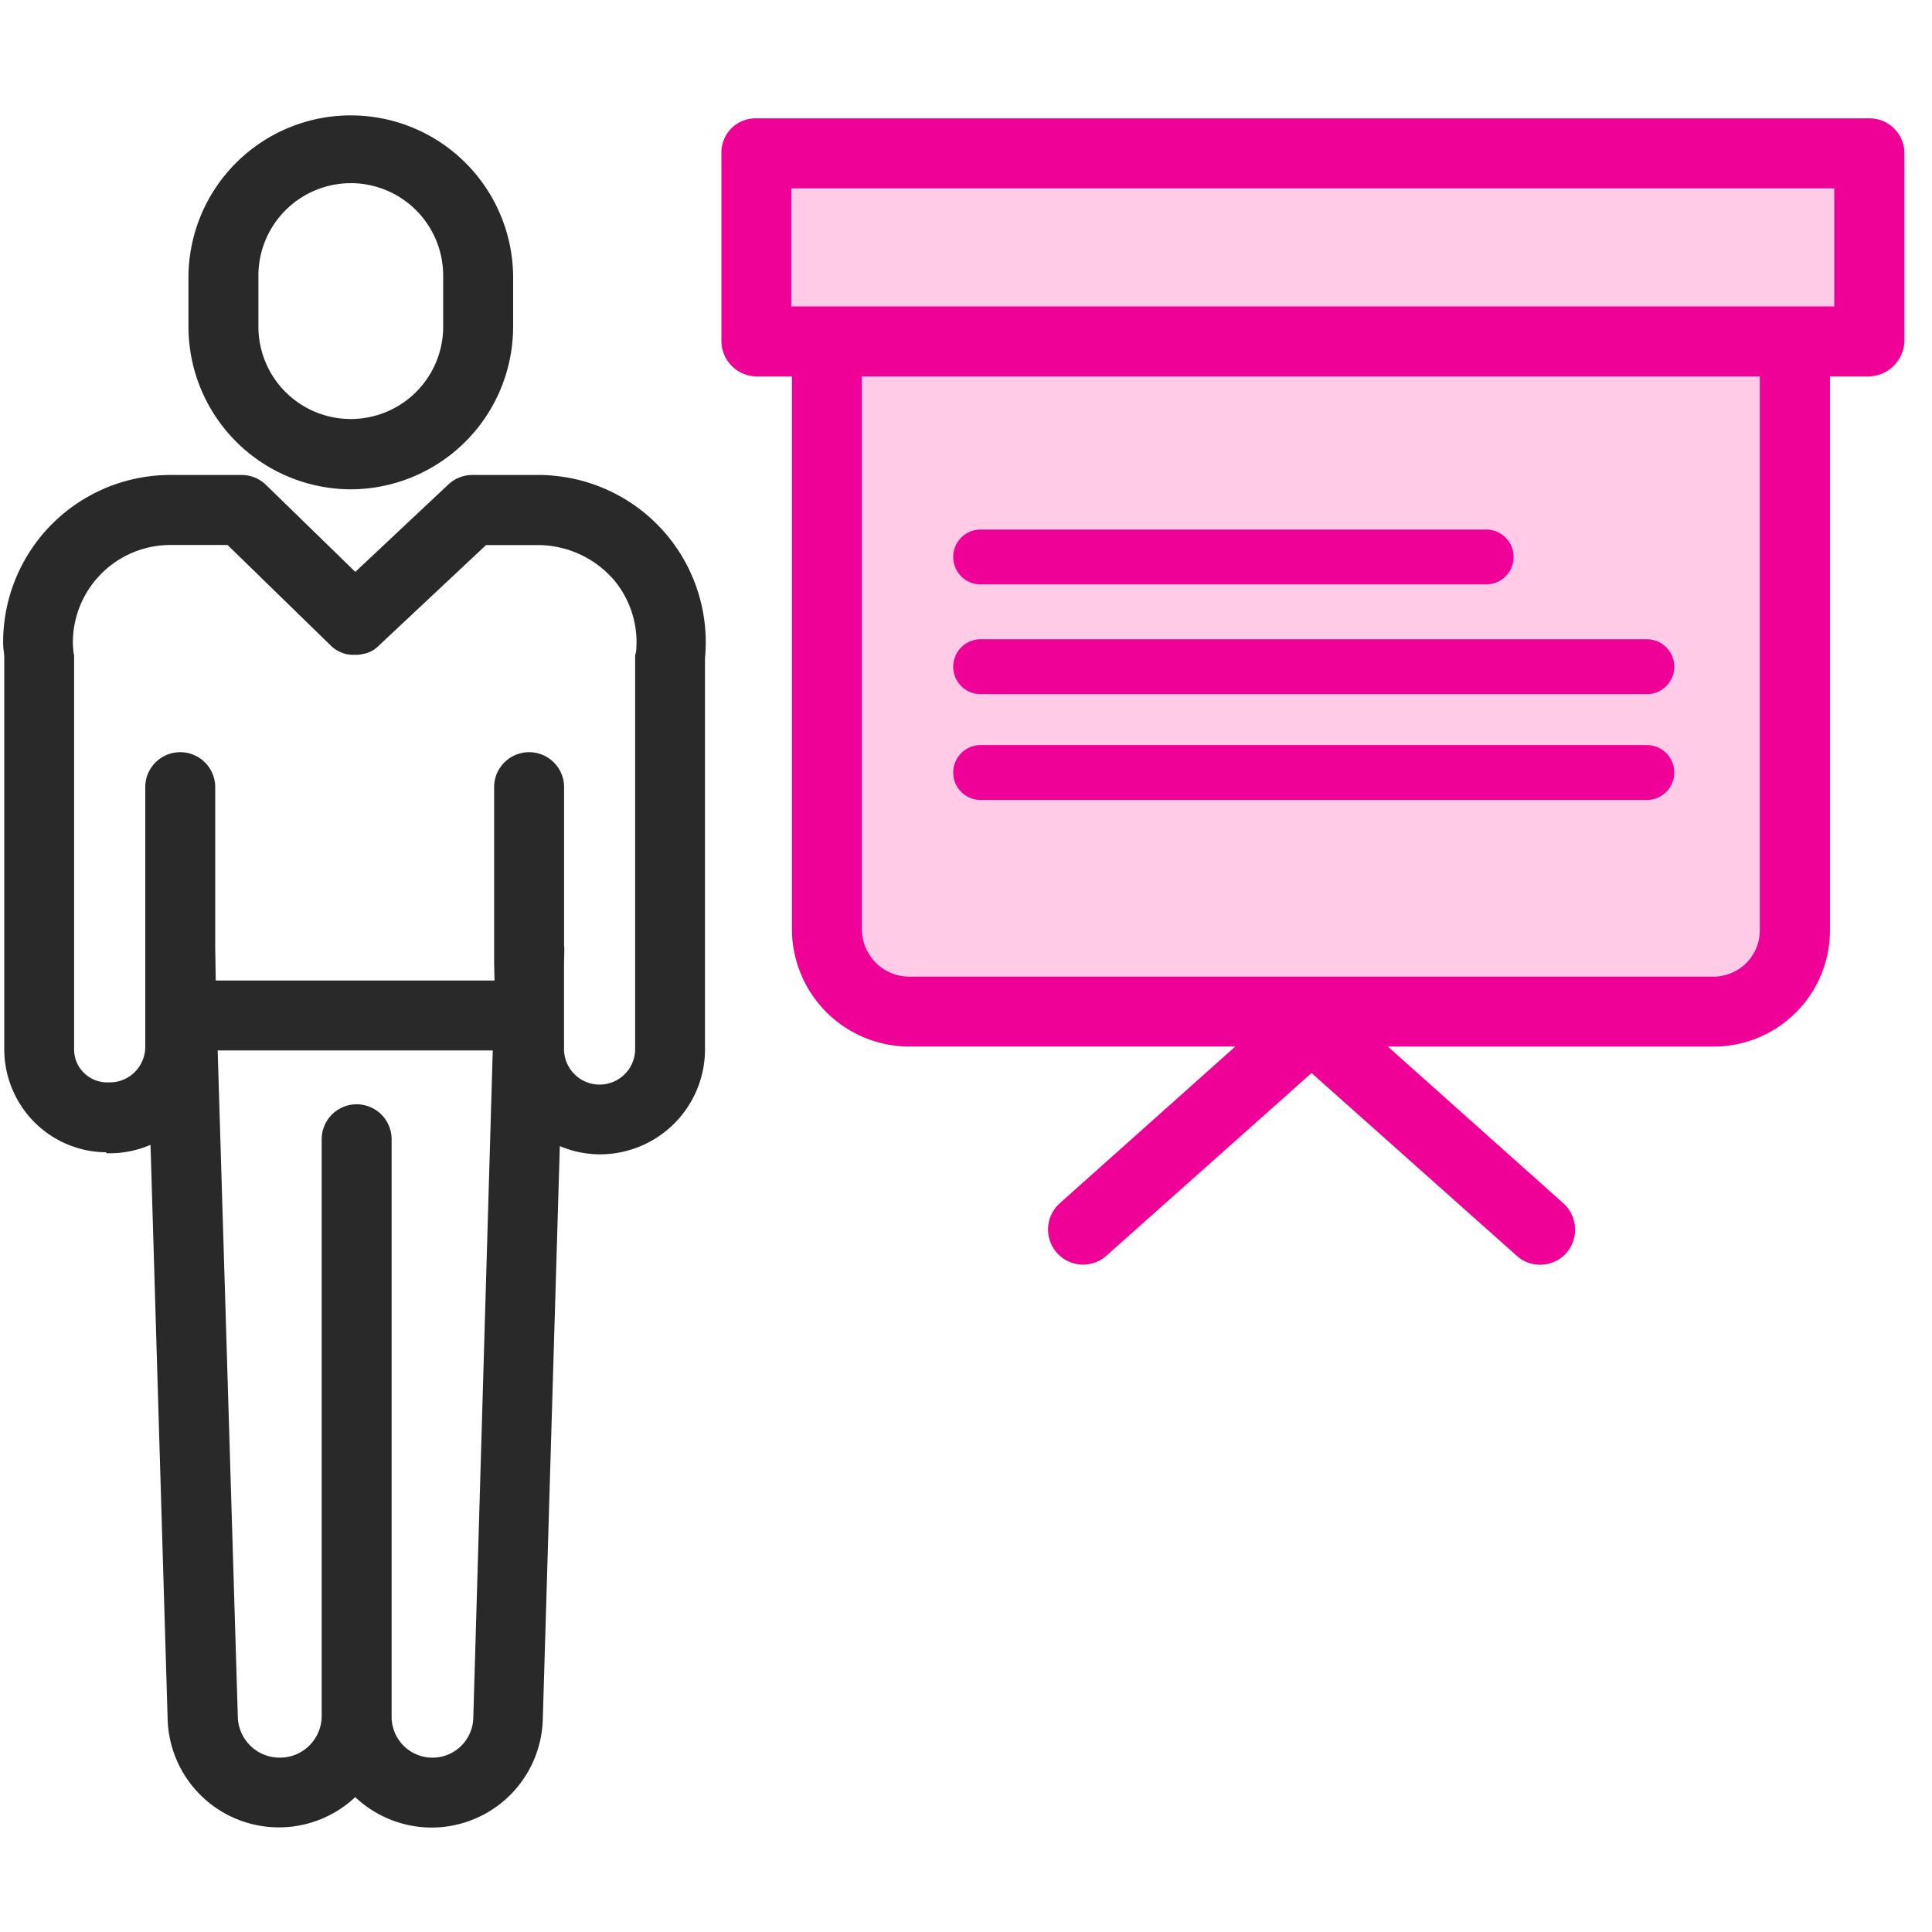
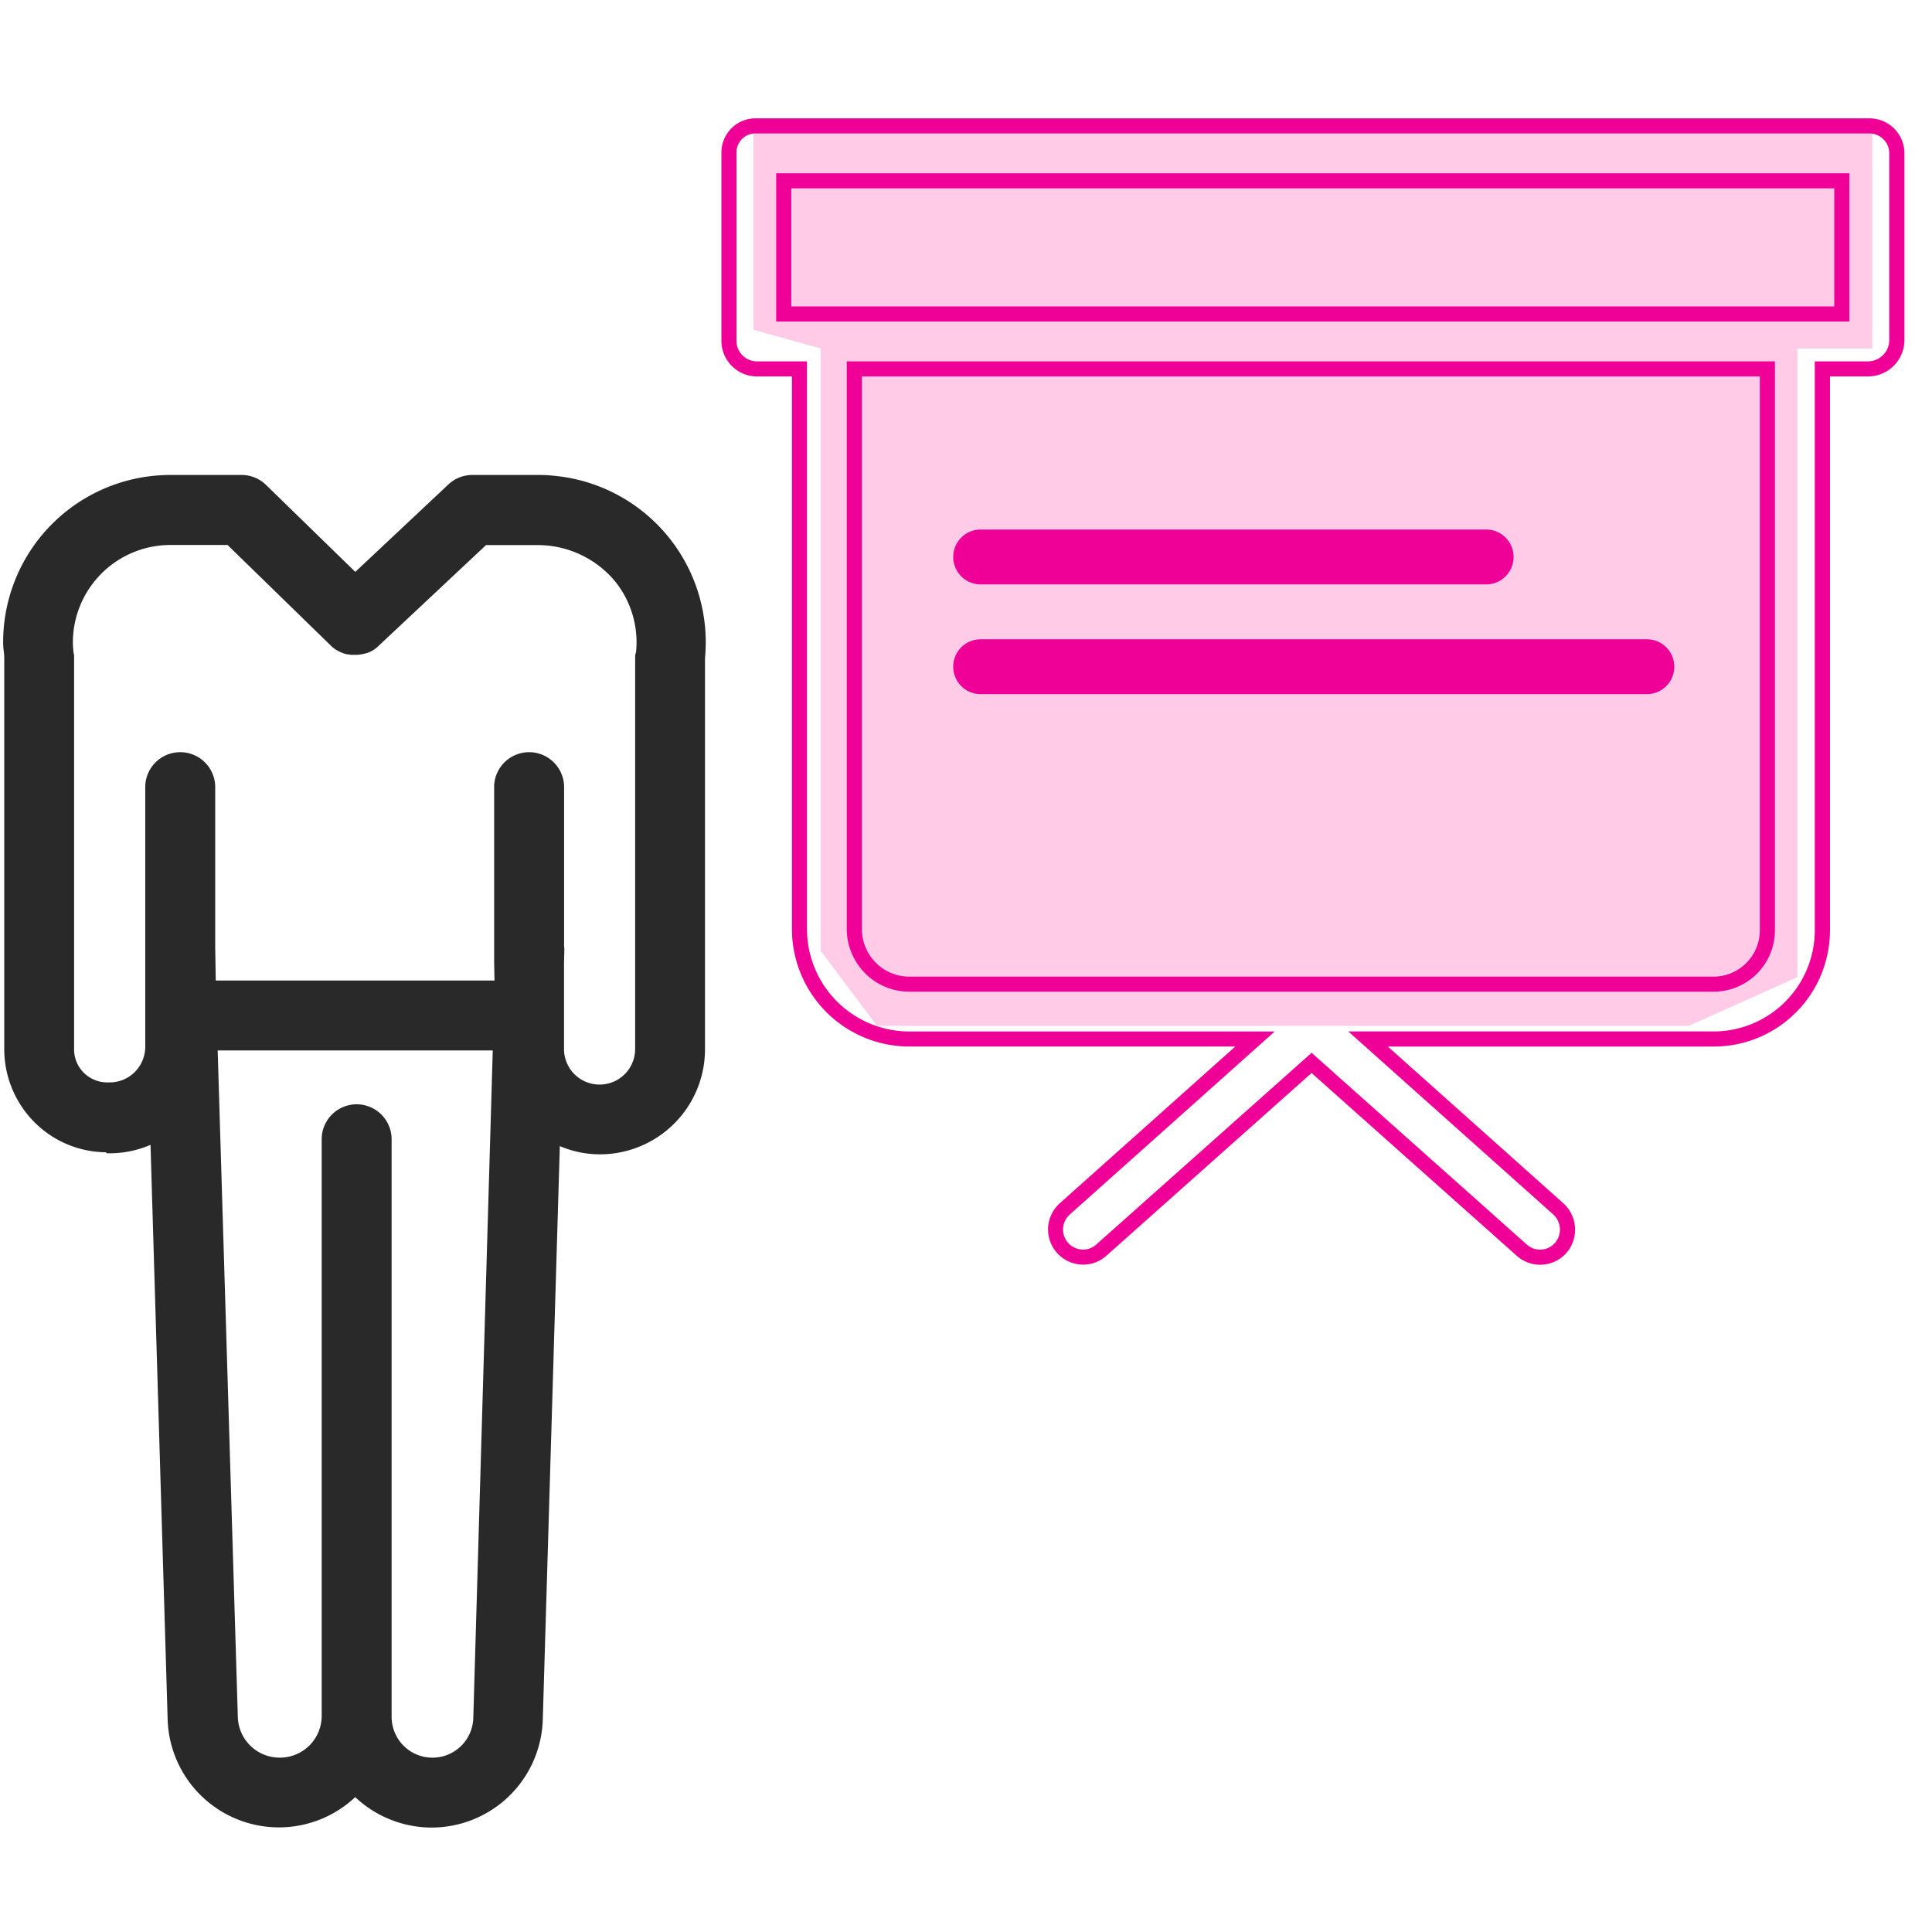
<svg xmlns="http://www.w3.org/2000/svg" width="64" height="64" viewBox="0 0 64 64">
  <g transform="translate(-212 -2873)">
    <g opacity="0">
      <rect width="64" height="64" transform="translate(212 2873)" fill="#fff" />
-       <path d="M1,1V63H63V1H1M0,0H64V64H0Z" transform="translate(212 2873)" fill="#d2d2d2" />
    </g>
    <g transform="translate(212.354 2876.859)">
      <path d="M24.741.312H61.805V7.686H59.326V28.511l-3.595,1.611h-26.9l-1.859-2.479V7.686l-2.231-.62Z" transform="translate(-0.137 -0.001)" fill="#ffcbe6" />
-       <path d="M52.413,12.1a5.135,5.135,0,0,0,5.128-5.139V5.268a5.128,5.128,0,0,0-10.255,0V6.961A5.135,5.135,0,0,0,52.413,12.1ZM49.1,5.268a3.31,3.31,0,0,1,6.621,0V6.961a3.31,3.31,0,0,1-6.621,0Zm0,0" transform="translate(-41.147 0)" fill="#292929" />
-       <path d="M52.413,12.35h0a5.391,5.391,0,0,1-5.377-5.389V5.268a5.378,5.378,0,0,1,10.755,0V6.961A5.392,5.392,0,0,1,52.413,12.35Zm0-11.959a4.883,4.883,0,0,0-4.878,4.878V6.961a4.878,4.878,0,1,0,9.755,0V5.268A4.883,4.883,0,0,0,52.413.391Zm0,10.131a3.564,3.564,0,0,1-3.56-3.56V5.268a3.56,3.56,0,0,1,7.121,0V6.961A3.564,3.564,0,0,1,52.413,10.521Zm0-8.313a3.064,3.064,0,0,0-3.06,3.06V6.961a3.06,3.06,0,0,0,6.121,0V5.268A3.064,3.064,0,0,0,52.413,2.208Z" transform="translate(-41.147 0)" fill="#292929" />
      <path d="M.037,111.223A3.163,3.163,0,0,0,3.25,114.4h0l.036.032A3.151,3.151,0,0,0,4.87,114l.578,19.443a3.438,3.438,0,0,0,5.966,2.207,3.436,3.436,0,0,0,5.966-2.206l.577-19.4a3.145,3.145,0,0,0,1.574.421,3.231,3.231,0,0,0,3.224-3.244V98.262a5.279,5.279,0,0,0-4.715-5.769c-.174-.019-.349-.03-.524-.032H15.287a.916.916,0,0,0-.622.251l-3.252,3.054L8.288,92.722a.914.914,0,0,0-.633-.261H5.29A5.289,5.289,0,0,0,0,97.772c0,.162.037.328.037.49Zm13.93,23.727a1.6,1.6,0,0,1-1.6-1.621V114.216a.909.909,0,0,0-1.817,0v19.112a1.639,1.639,0,0,1-3.276.052L6.6,111.024h9.628l-.652,22.351a1.616,1.616,0,0,1-1.608,1.575ZM2.824,95.3A3.471,3.471,0,0,1,5.29,94.278h2l3.483,3.393c.006.006.012.013.018.018s.025.024.038.034l.033.027.04.028.036.023c.012.008.026.016.041.023l.039.02a.347.347,0,0,0,.04.018l.043.017.04.013.044.013.041.009.045.008.042.005.045,0,.043,0h.044l.044,0,.042-.005.045-.007.041-.009.045-.011.04-.013.043-.016.04-.017.041-.02.039-.021.039-.024a.415.415,0,0,0,.038-.026l.036-.027L12,97.7c.007-.006.014-.016.02-.022l3.623-3.4h1.868a3.591,3.591,0,0,1,2.7,1.29,3.451,3.451,0,0,1,.746,2.557c0,.03-.026.062-.026.093v13a1.428,1.428,0,0,1-2.856,0v-2.83l.013-.452c0-.063-.013-.125-.013-.186v-5.235a.909.909,0,1,0-1.817,0v5.845l.018.844H6.546l-.022-1.335c0-.043,0-.072,0-.113v-5.241a.909.909,0,1,0-1.817,0v8.639a1.43,1.43,0,0,1-1.441,1.425H3.25a1.352,1.352,0,0,1-.993-.385,1.326,1.326,0,0,1-.4-.975v-13c0-.031-.016-.061-.019-.092-.012-.117-.025-.237-.025-.354A3.462,3.462,0,0,1,2.824,95.3Zm0,0" transform="translate(0 -80.335)" fill="#292929" />
      <path d="M13.946,137.016a3.7,3.7,0,0,1-2.533-1.008A3.688,3.688,0,0,1,5.2,133.453L4.632,114.4a3.409,3.409,0,0,1-1.344.28h-.1l-.036-.033A3.39,3.39,0,0,1,.8,113.664a3.431,3.431,0,0,1-1.013-2.442V98.262a1.994,1.994,0,0,0-.017-.216,2.4,2.4,0,0,1-.02-.273A5.539,5.539,0,0,1,5.288,92.21H7.654a1.159,1.159,0,0,1,.808.333l2.954,2.877,3.078-2.891a1.16,1.16,0,0,1,.791-.319h2.23c.185,0,.37.013.551.033A5.538,5.538,0,0,1,23,98.274v12.947a3.481,3.481,0,0,1-3.473,3.494,3.406,3.406,0,0,1-1.336-.273l-.565,19.011a3.687,3.687,0,0,1-3.683,3.563Zm-2.533-1.734.184.2a3.186,3.186,0,0,0,5.532-2.045l.589-19.819.362.209a2.9,2.9,0,0,0,1.446.387,2.981,2.981,0,0,0,2.977-2.993V98.237a5.038,5.038,0,0,0-4.492-5.5c-.167-.018-.335-.029-.5-.031H15.287a.662.662,0,0,0-.45.182L11.41,96.112,8.113,92.9a.661.661,0,0,0-.461-.19H5.29a5.039,5.039,0,0,0-5.04,5.06,2,2,0,0,0,.017.218,2.4,2.4,0,0,1,.02.273v12.961a2.928,2.928,0,0,0,.865,2.085,2.893,2.893,0,0,0,2.094.841h.1l.034.031a2.9,2.9,0,0,0,1.362-.395l.364-.213.59,19.865a3.187,3.187,0,0,0,5.532,2.046Zm2.555-.083a1.853,1.853,0,0,1-1.849-1.874V114.216a.659.659,0,0,0-1.317,0v19.112A1.88,1.88,0,0,1,8.943,135.2H8.912a1.884,1.884,0,0,1-1.886-1.806l-.684-22.617H16.485l-.659,22.608A1.857,1.857,0,0,1,13.968,135.2Zm-2.508-22.142a1.16,1.16,0,0,1,1.159,1.159v19.112a1.353,1.353,0,0,0,2.706.04l.644-22.094H6.857l.668,22.1A1.385,1.385,0,0,0,8.912,134.7h.023a1.382,1.382,0,0,0,1.367-1.372V114.216A1.16,1.16,0,0,1,11.461,113.057Zm8.048-.158a1.68,1.68,0,0,1-1.678-1.678v-2.837l.013-.452a.568.568,0,0,0-.005-.064.986.986,0,0,1-.008-.114v-5.235a.659.659,0,0,0-1.317,0v5.843l.023,1.1H6.3l-.026-1.58a.778.778,0,0,1,0-.085c0-.01,0-.021,0-.033v-5.241a.659.659,0,0,0-1.317,0v8.639a1.692,1.692,0,0,1-.5,1.189,1.672,1.672,0,0,1-1.181.486H3.254a1.6,1.6,0,0,1-1.65-1.614V98.237a.454.454,0,0,1-.018-.086l0-.03a3.474,3.474,0,0,1-.023-.349,3.732,3.732,0,0,1,3.728-3.744h2.1l3.554,3.463.016.016,0,0,.025.024.023.019.007,0,.02.014.013.008.011.007.006,0,.02.012.049.025.006,0,.019.008.019.007.017.006.047.013.02,0,.007,0,.033.006.032,0,.026,0h.1l.028,0h.009l.024,0h.007l.02,0,.009,0,.029-.007h0l.017-.005.026-.01.013,0h0l.034-.014.016-.008.042-.023.019-.011.01-.006.015-.01.02-.015.01-.008.02-.017.025-.026,3.694-3.471h1.967a3.84,3.84,0,0,1,2.893,1.38,3.726,3.726,0,0,1,.8,2.745.371.371,0,0,1-.024.1v12.972A1.68,1.68,0,0,1,19.509,112.9Zm-1.178-4.5v2.827a1.178,1.178,0,1,0,2.356,0v-13a.372.372,0,0,1,.029-.139,3.223,3.223,0,0,0-.694-2.354,3.336,3.336,0,0,0-2.511-1.2H15.746L12.2,97.859a.336.336,0,0,1-.032.032l-.042.036-.032.025-.009.007A.63.63,0,0,1,12.03,98l-.039.024-.077.041-.037.017-.007,0-.03.013-.013.005-.032.012-.013,0-.049.017-.014,0-.053.013-.054.011-.049.008h-.006l-.052.006h-.018l-.052,0h-.044l-.056,0-.059,0-.047-.006h-.008l-.045-.008-.024,0-.034-.008-.051-.014c-.02-.005-.038-.011-.059-.019l-.038-.015-.019-.008a.547.547,0,0,1-.058-.026l-.034-.017c-.02-.01-.041-.022-.058-.033L10.774,98l-.016-.011-.04-.029-.014-.01-.043-.035c-.014-.012-.03-.027-.045-.041l-.022-.022h0l-3.41-3.323H5.29A3.233,3.233,0,0,0,2.06,97.77c0,.1.01.2.021.3l0,.026a.417.417,0,0,1,.02.121v13a1.083,1.083,0,0,0,.327.8,1.1,1.1,0,0,0,.81.315h.04a1.175,1.175,0,0,0,.83-.341,1.188,1.188,0,0,0,.35-.835v-8.638a1.159,1.159,0,0,1,2.317,0v5.241c0,.024,0,.046,0,.067a.33.33,0,0,0,0,.037l.018,1.094h9.234l-.012-.594v-5.845a1.159,1.159,0,0,1,2.317,0v5.235c0,.014,0,.035,0,.058a.956.956,0,0,1,.008.134Z" transform="translate(0 -80.335)" fill="#292929" />
-       <path d="M184.191,9.506h1.431V28.07a3.643,3.643,0,0,0,3.661,3.635h11.432l-6.3,5.628a.915.915,0,0,0,.6,1.6.9.9,0,0,0,.6-.228l6.965-6.2,6.965,6.205a.909.909,0,0,0,1.283-.074.924.924,0,0,0-.074-1.3l-6.3-5.628H215.89A3.6,3.6,0,0,0,219.5,28.07V9.506h1.524a.959.959,0,0,0,.943-.933V2.334a.912.912,0,0,0-.943-.877H184.191a.879.879,0,0,0-.906.877V8.573a.927.927,0,0,0,.906.933Zm33.5,18.564a1.785,1.785,0,0,1-1.8,1.817H189.282a1.823,1.823,0,0,1-1.843-1.817V9.506h30.247ZM185.1,3.275h35.05V7.688H185.1Zm0,0" transform="translate(-159.492 -1.145)" fill="#ef0097" />
      <path d="M210.155,39.182a1.156,1.156,0,0,1-.77-.294l-6.8-6.057-6.8,6.056a1.151,1.151,0,0,1-.766.292h-.005a1.165,1.165,0,0,1-.77-2.033l5.814-5.192H189.265a3.893,3.893,0,0,1-3.893-3.884V9.756h-1.187a1.182,1.182,0,0,1-1.15-1.185V2.334a1.137,1.137,0,0,1,.344-.809,1.124,1.124,0,0,1,.816-.318h36.829a1.159,1.159,0,0,1,1.2,1.117V8.58a1.207,1.207,0,0,1-1.188,1.176h-1.278V28.07a3.853,3.853,0,0,1-3.853,3.885H205.112l5.814,5.191a1.179,1.179,0,0,1,.1,1.647A1.162,1.162,0,0,1,210.155,39.182Zm-7.569-7.02,7.131,6.353a.659.659,0,0,0,.93-.054.677.677,0,0,0-.055-.944l-6.79-6.063h12.1a3.353,3.353,0,0,0,3.353-3.383V9.256h1.774a.707.707,0,0,0,.693-.687V2.339a.66.66,0,0,0-.684-.632H184.183a.626.626,0,0,0-.457.177.634.634,0,0,0-.192.451V8.573a.68.68,0,0,0,.659.683h1.678V28.07a3.393,3.393,0,0,0,3.394,3.385h12.1l-6.791,6.065a.665.665,0,0,0,.44,1.16h0a.653.653,0,0,0,.436-.165Zm-13.325-2.025a2.061,2.061,0,0,1-1.455-.6,2.088,2.088,0,0,1-.618-1.47V9.256h30.747V28.07a2.035,2.035,0,0,1-2.033,2.067H189.261ZM187.689,9.756V28.07a1.584,1.584,0,0,0,.469,1.115,1.564,1.564,0,0,0,1.1.453H215.9a1.535,1.535,0,0,0,1.534-1.563V9.756ZM220.4,7.938h-35.55V3.025H220.4Zm-35.05-.5H219.9V3.525h-34.55Z" transform="translate(-159.492 -1.145)" fill="#ef0097" />
      <path d="M241.194,106.278H257.94a.909.909,0,1,0,0-1.817H241.194a.909.909,0,0,0,0,1.817Zm0,0" transform="translate(-209.093 -90.778)" fill="#ef0097" />
      <path d="M241.194,134.278h22.069a.909.909,0,1,0,0-1.817H241.194a.909.909,0,0,0,0,1.817Zm0,0" transform="translate(-209.093 -115.143)" fill="#ef0097" />
-       <path d="M241.194,161.278h22.069a.909.909,0,1,0,0-1.817H241.194a.909.909,0,0,0,0,1.817Zm0,0" transform="translate(-209.093 -138.638)" fill="#ef0097" />
    </g>
  </g>
</svg>